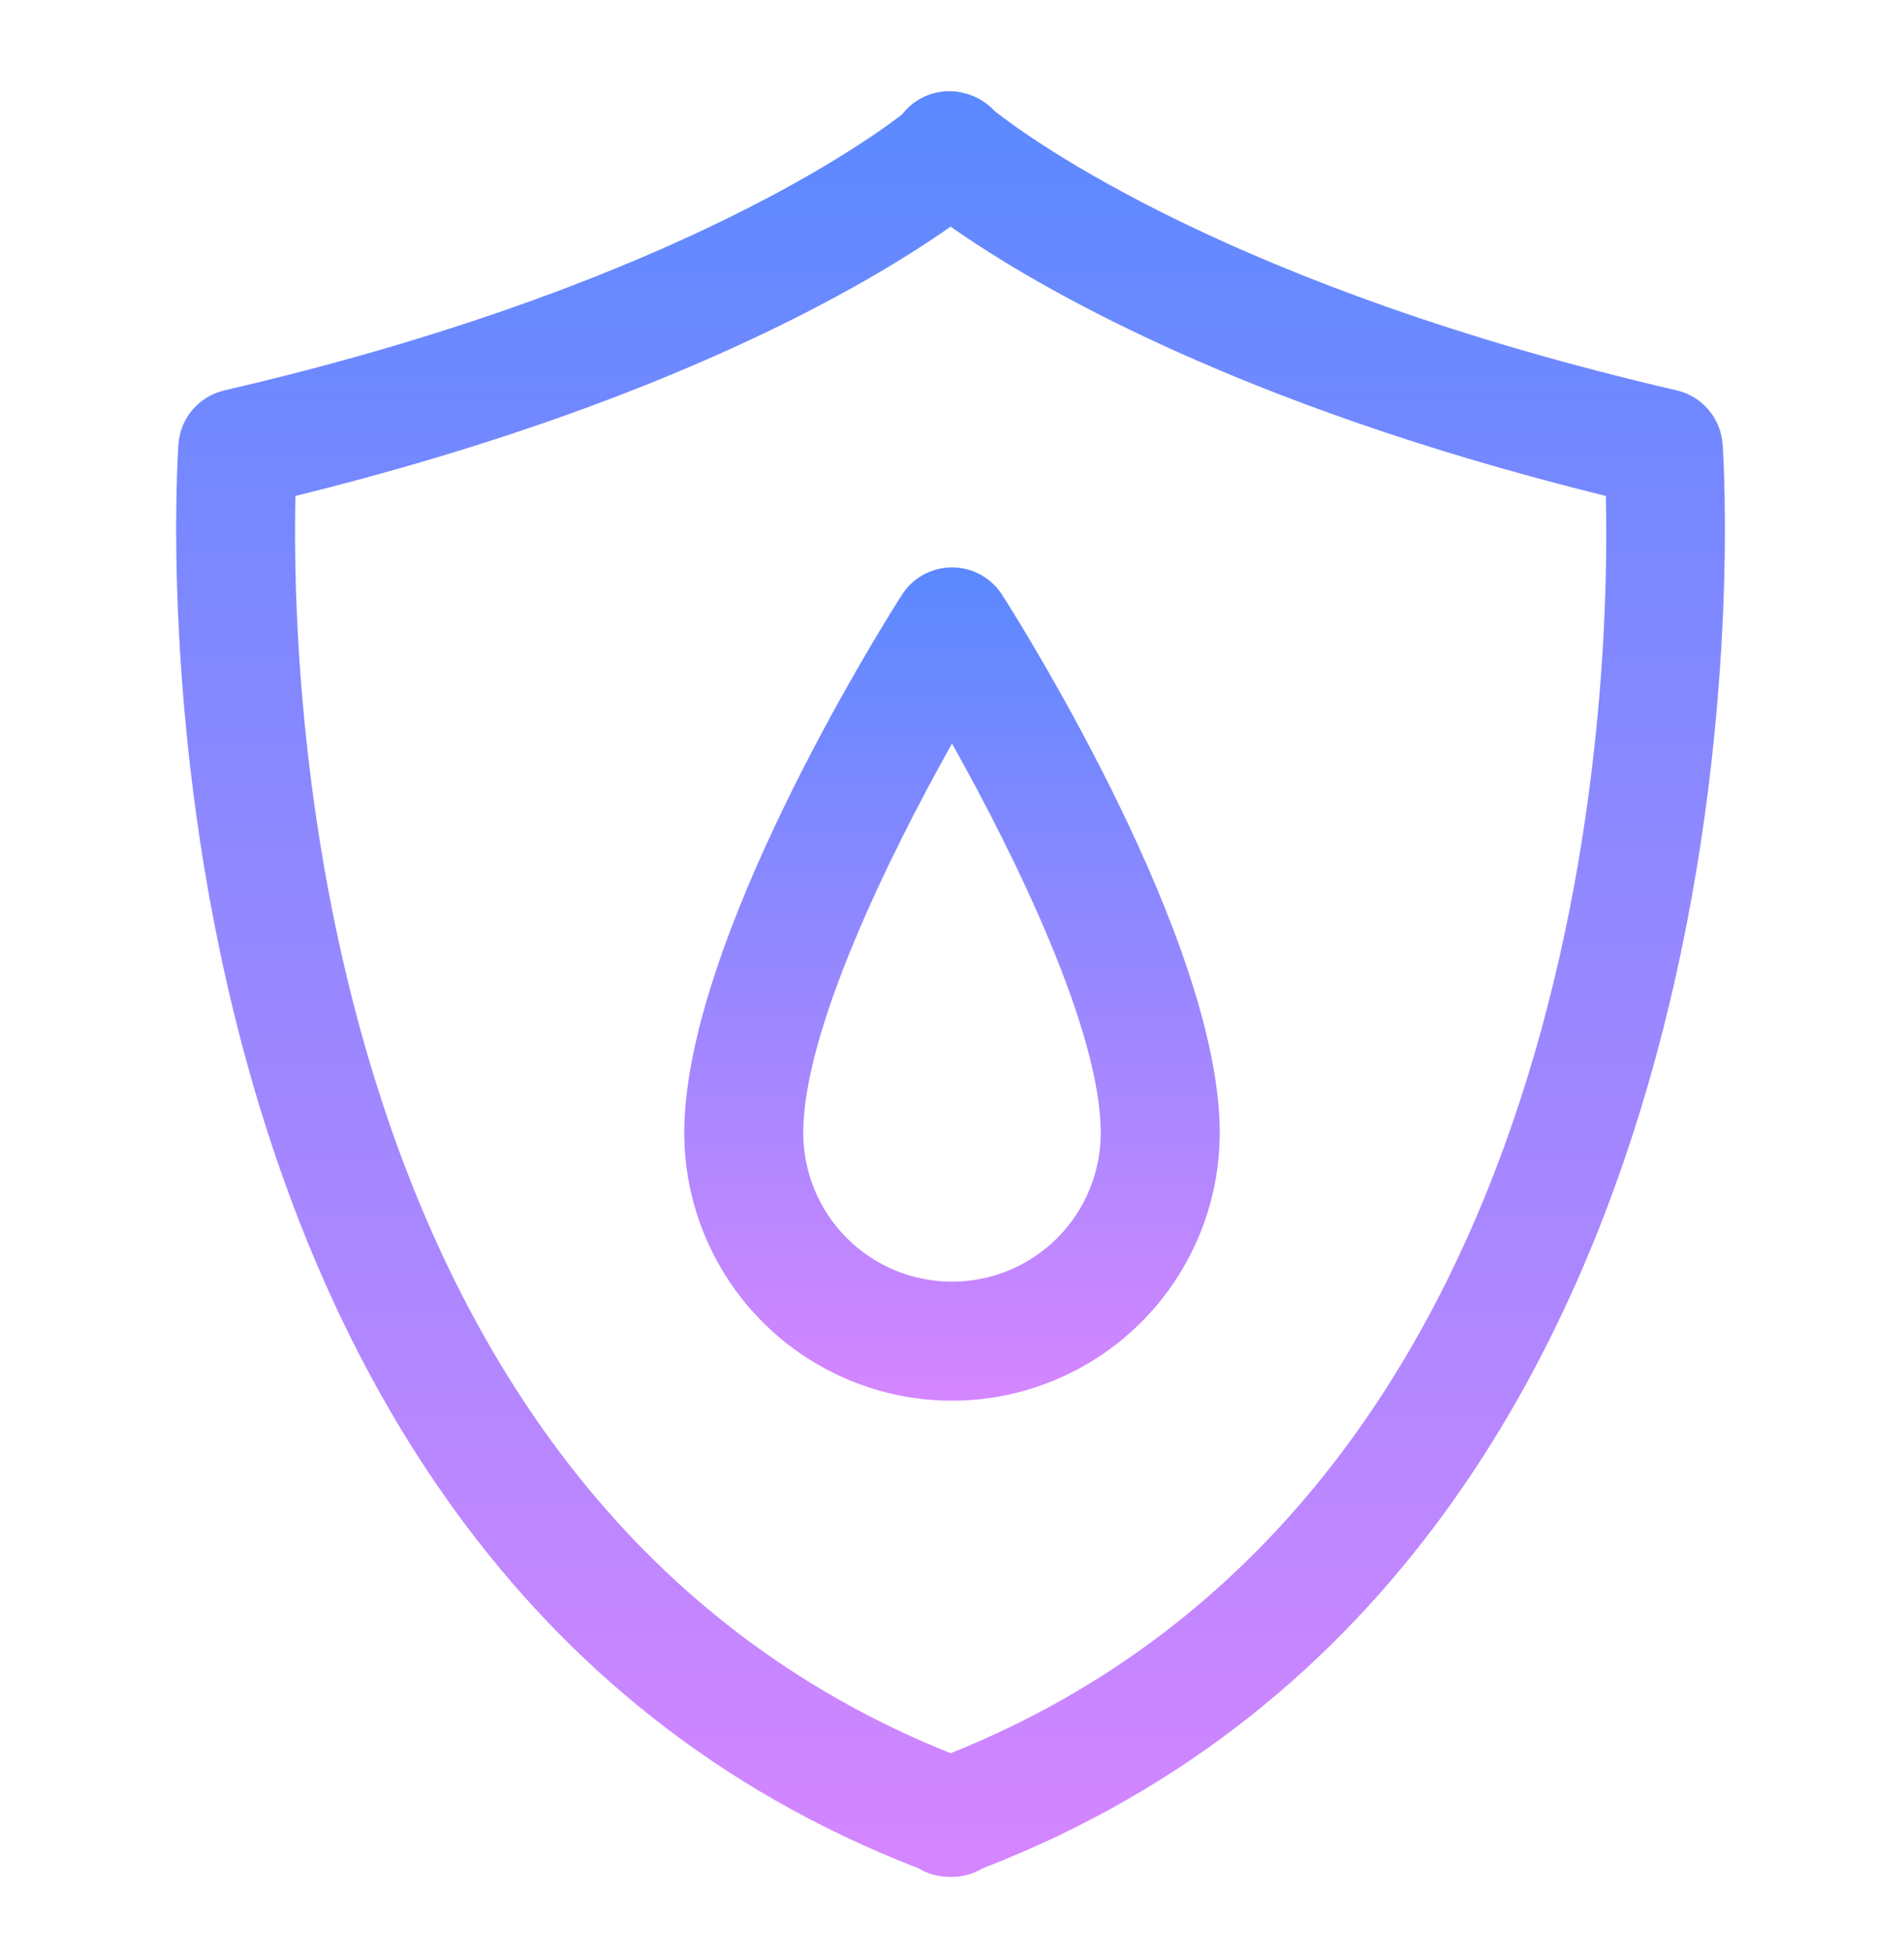
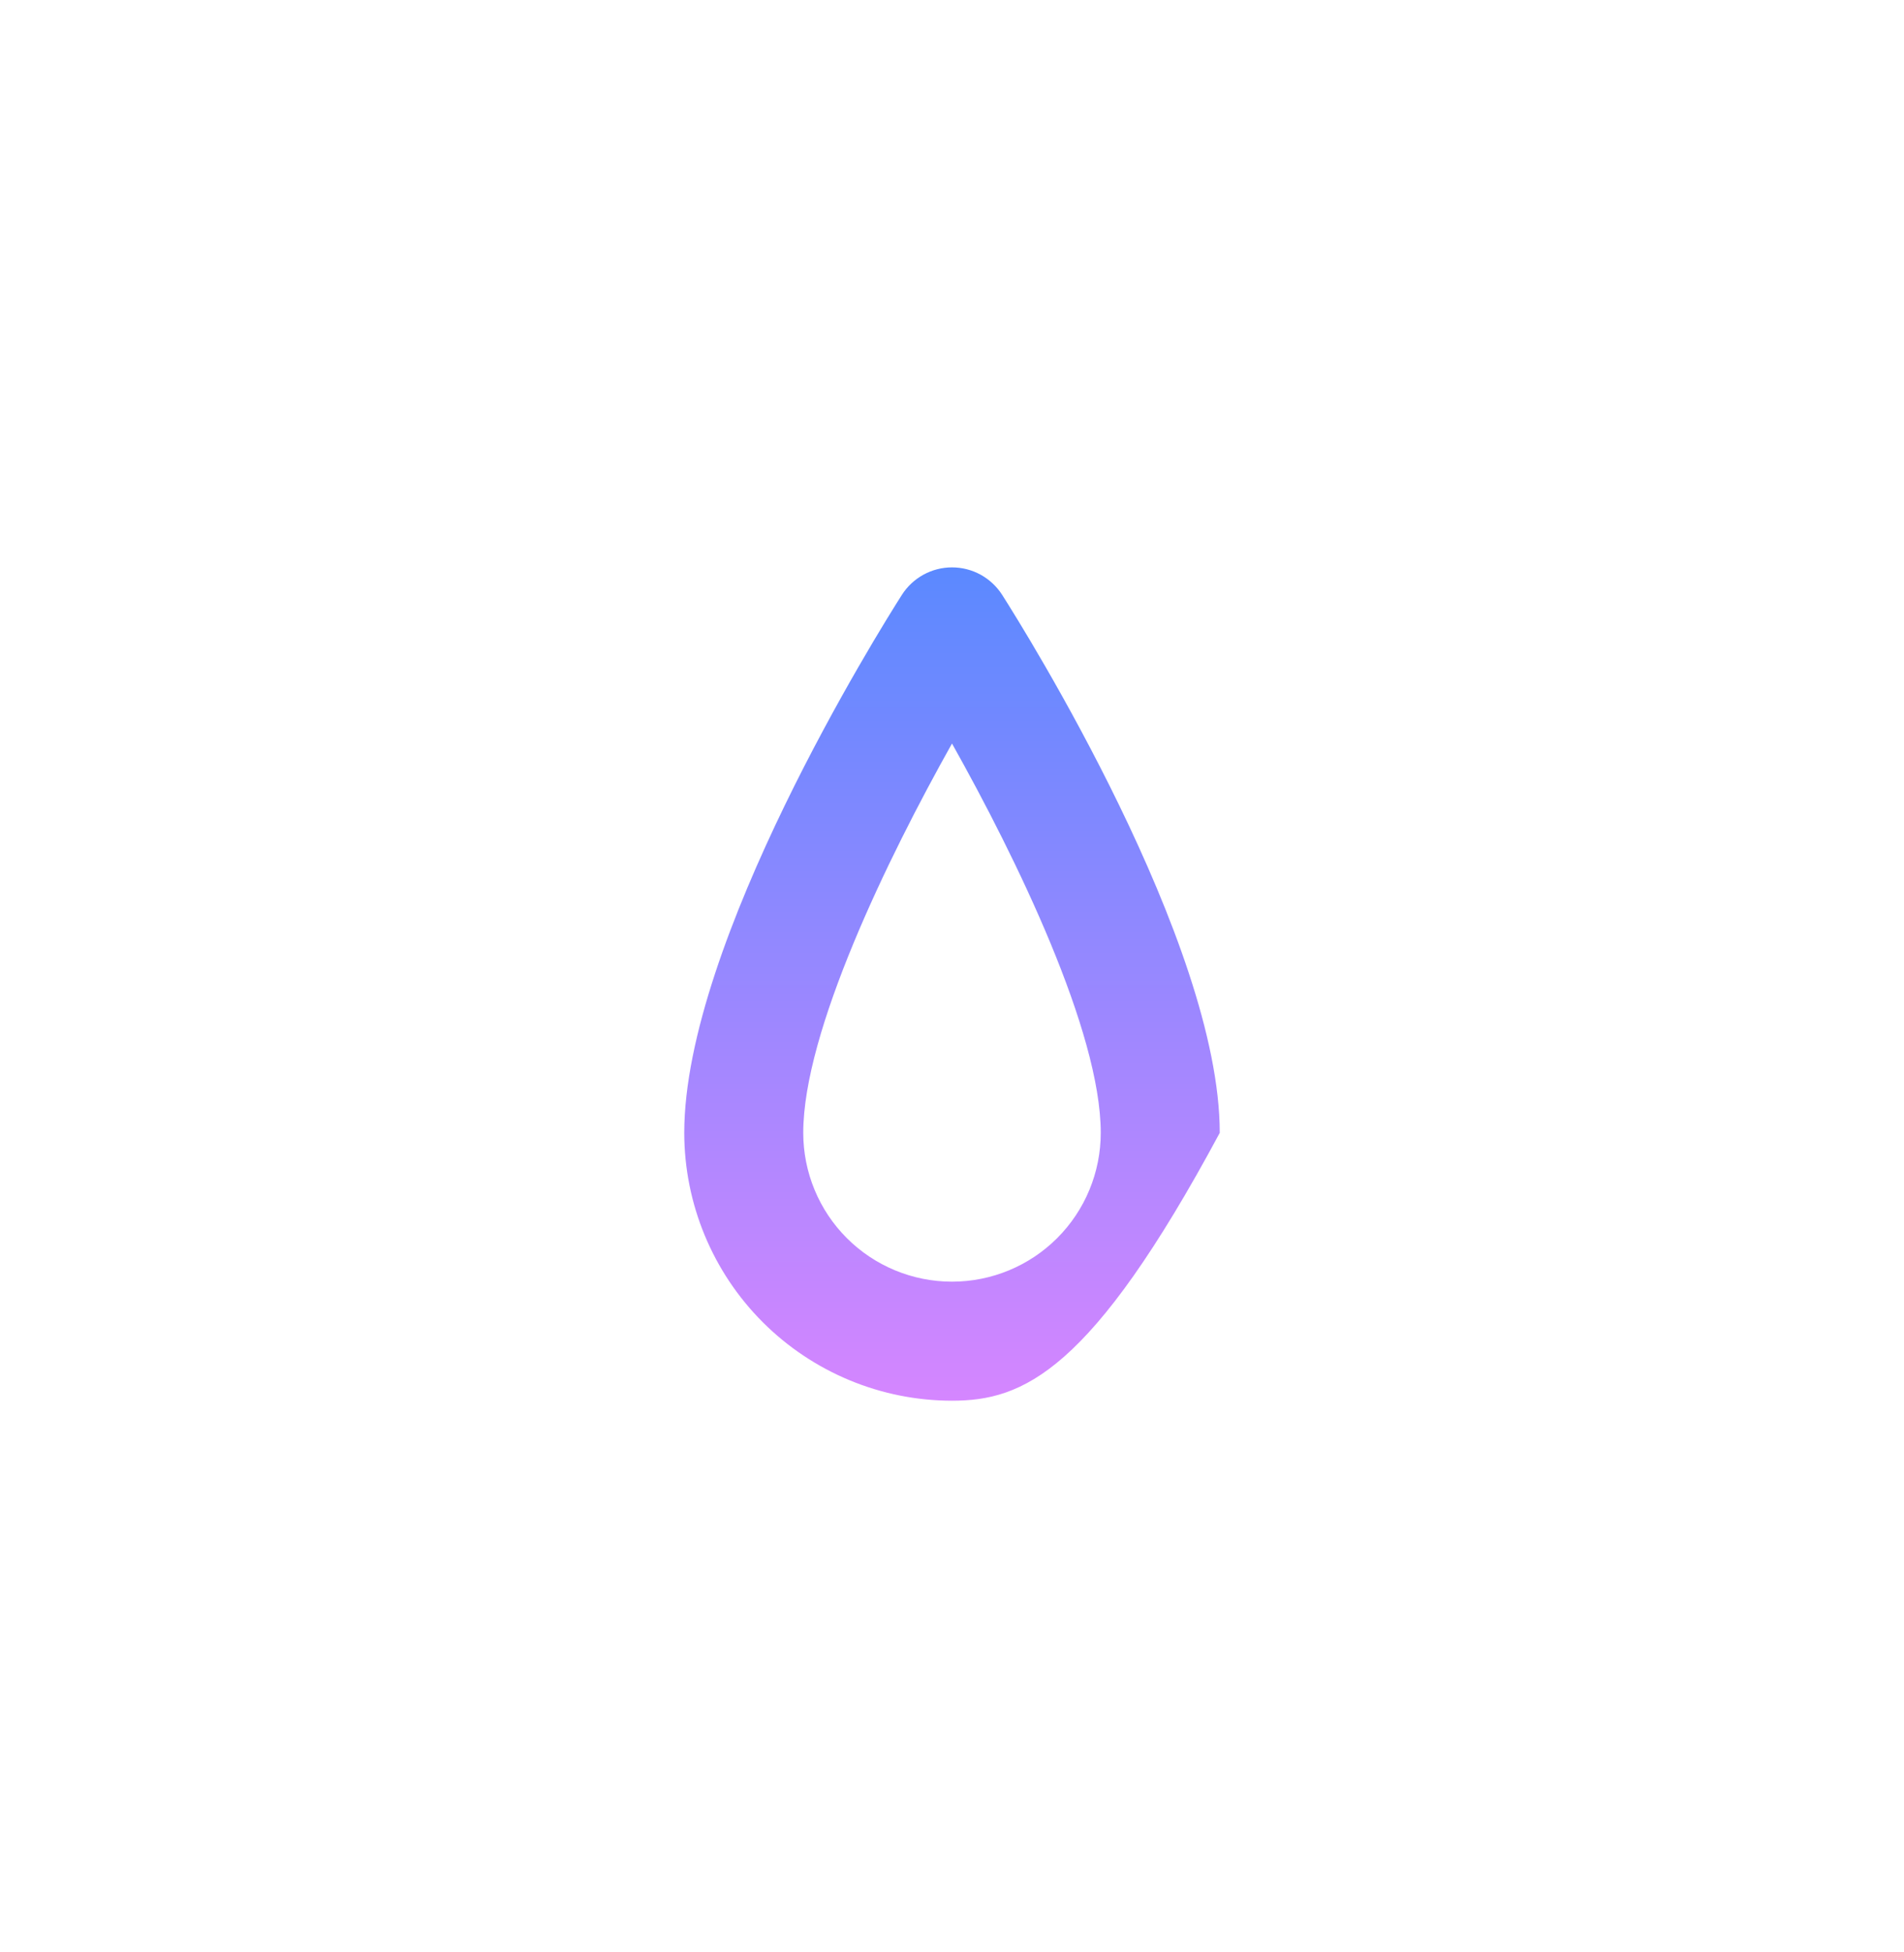
<svg xmlns="http://www.w3.org/2000/svg" width="40" height="41" viewBox="0 0 40 41" fill="none">
-   <path d="M20 39.415C19.982 39.415 19.962 39.415 19.944 39.415C19.717 39.415 19.494 39.353 19.3 39.236C2.095 32.597 3.733 9.549 3.75 9.316C3.771 9.051 3.876 8.8 4.049 8.599C4.223 8.398 4.456 8.258 4.714 8.198C13.682 6.122 17.973 3.153 18.95 2.405C19.067 2.253 19.217 2.129 19.389 2.044C19.561 1.959 19.75 1.915 19.942 1.915C20.122 1.916 20.298 1.953 20.462 2.025C20.626 2.096 20.774 2.201 20.896 2.332C21.646 2.923 25.914 6.042 35.226 8.198C35.484 8.258 35.716 8.399 35.889 8.6C36.062 8.801 36.166 9.052 36.188 9.316C36.206 9.549 37.844 32.598 20.64 39.236C20.447 39.353 20.226 39.414 20 39.415ZM6.207 10.415C6.114 14.512 6.567 31.454 19.971 36.818C33.399 31.443 33.834 14.51 33.736 10.415C25.93 8.49 21.66 5.948 19.971 4.759C18.281 5.948 14.012 8.49 6.207 10.415Z" fill="url(#paint0_linear_447_3094)" />
-   <path d="M20 29.415C18.509 29.414 17.079 28.82 16.024 27.766C14.97 26.712 14.377 25.282 14.375 23.79C14.375 19.79 18.477 13.228 18.946 12.494C19.058 12.317 19.214 12.171 19.399 12.069C19.583 11.968 19.79 11.915 20 11.915C20.211 11.915 20.418 11.968 20.602 12.069C20.786 12.171 20.942 12.317 21.055 12.494C21.523 13.228 25.625 19.79 25.625 23.79C25.623 25.282 25.03 26.712 23.976 27.766C22.921 28.82 21.491 29.414 20 29.415ZM20 15.614C18.648 18.022 16.875 21.665 16.875 23.79C16.875 24.619 17.204 25.414 17.79 26C18.376 26.586 19.171 26.915 20 26.915C20.829 26.915 21.624 26.586 22.21 26C22.796 25.414 23.125 24.619 23.125 23.79C23.125 21.665 21.352 18.022 20 15.614Z" fill="url(#paint1_linear_447_3094)" />
+   <path d="M20 29.415C18.509 29.414 17.079 28.82 16.024 27.766C14.97 26.712 14.377 25.282 14.375 23.79C14.375 19.79 18.477 13.228 18.946 12.494C19.058 12.317 19.214 12.171 19.399 12.069C19.583 11.968 19.79 11.915 20 11.915C20.211 11.915 20.418 11.968 20.602 12.069C20.786 12.171 20.942 12.317 21.055 12.494C21.523 13.228 25.625 19.79 25.625 23.79C22.921 28.82 21.491 29.414 20 29.415ZM20 15.614C18.648 18.022 16.875 21.665 16.875 23.79C16.875 24.619 17.204 25.414 17.79 26C18.376 26.586 19.171 26.915 20 26.915C20.829 26.915 21.624 26.586 22.21 26C22.796 25.414 23.125 24.619 23.125 23.79C23.125 21.665 21.352 18.022 20 15.614Z" fill="url(#paint1_linear_447_3094)" />
  <defs>
    <linearGradient id="paint0_linear_447_3094" x1="19.969" y1="1.915" x2="19.969" y2="39.415" gradientUnits="userSpaceOnUse">
      <stop stop-color="#5B89FF" />
      <stop offset="1" stop-color="#D586FF" />
    </linearGradient>
    <linearGradient id="paint1_linear_447_3094" x1="20" y1="11.915" x2="20" y2="29.415" gradientUnits="userSpaceOnUse">
      <stop stop-color="#5B89FF" />
      <stop offset="1" stop-color="#D586FF" />
    </linearGradient>
  </defs>
</svg>